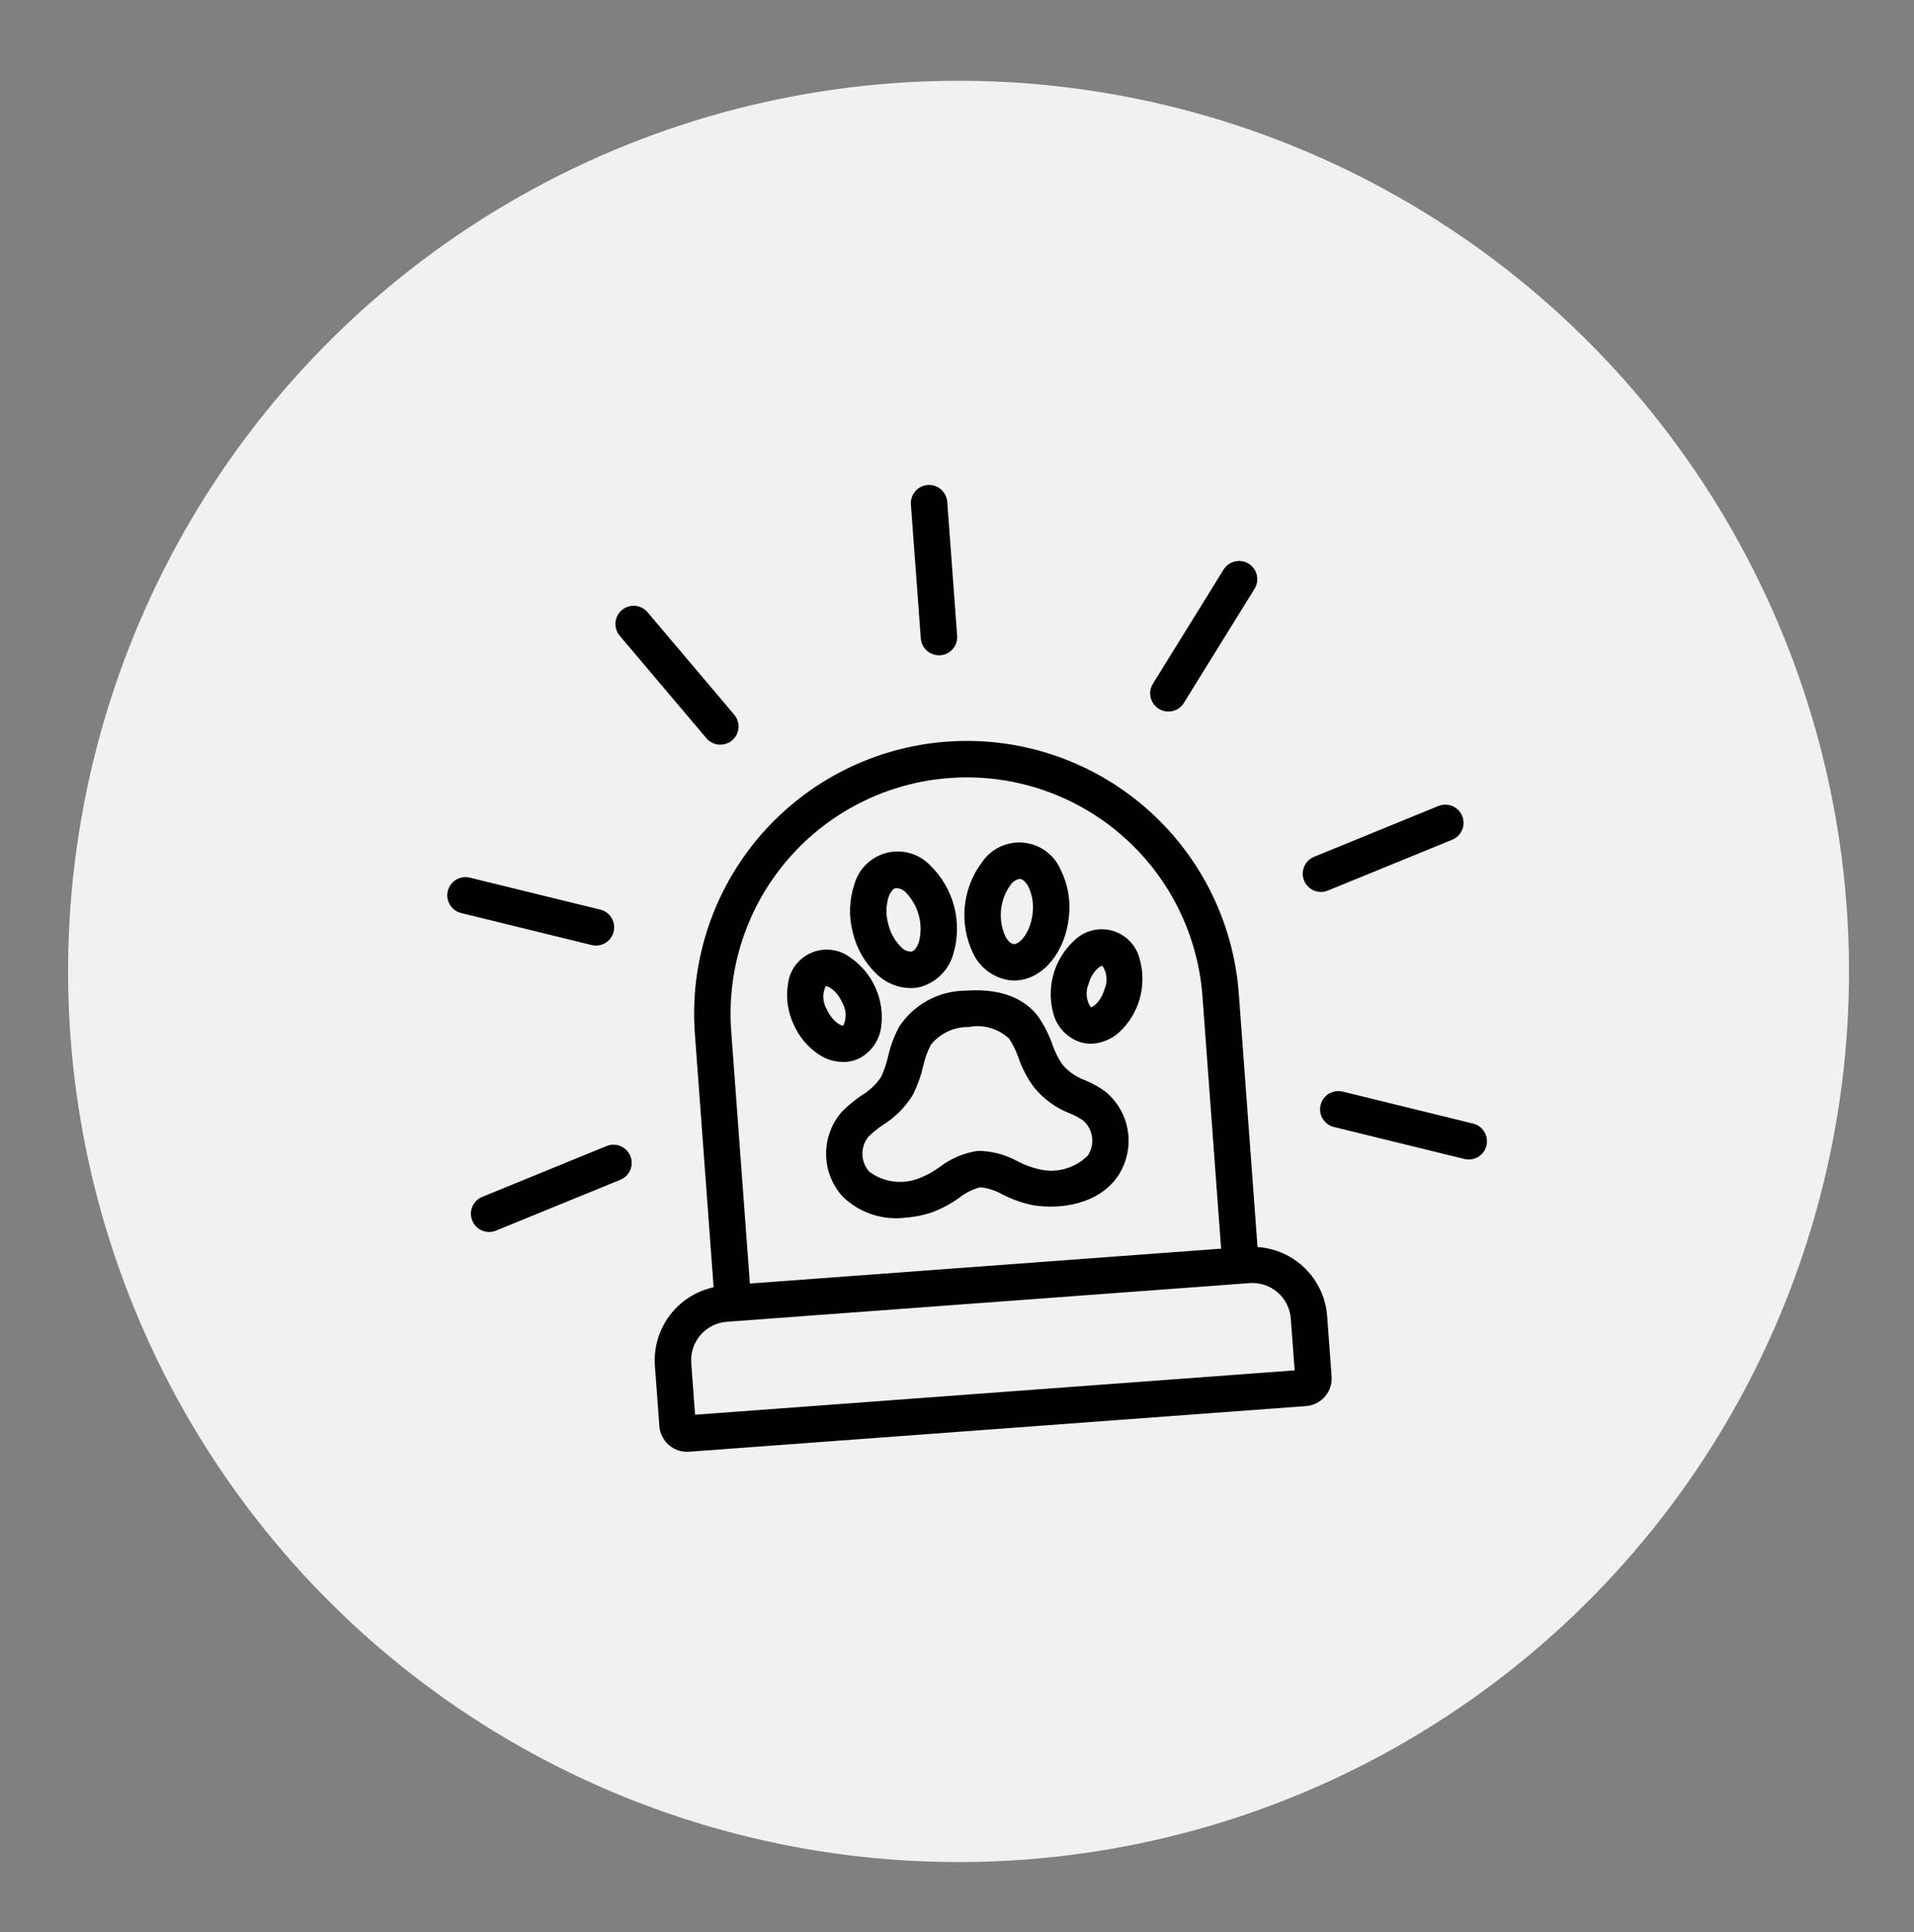
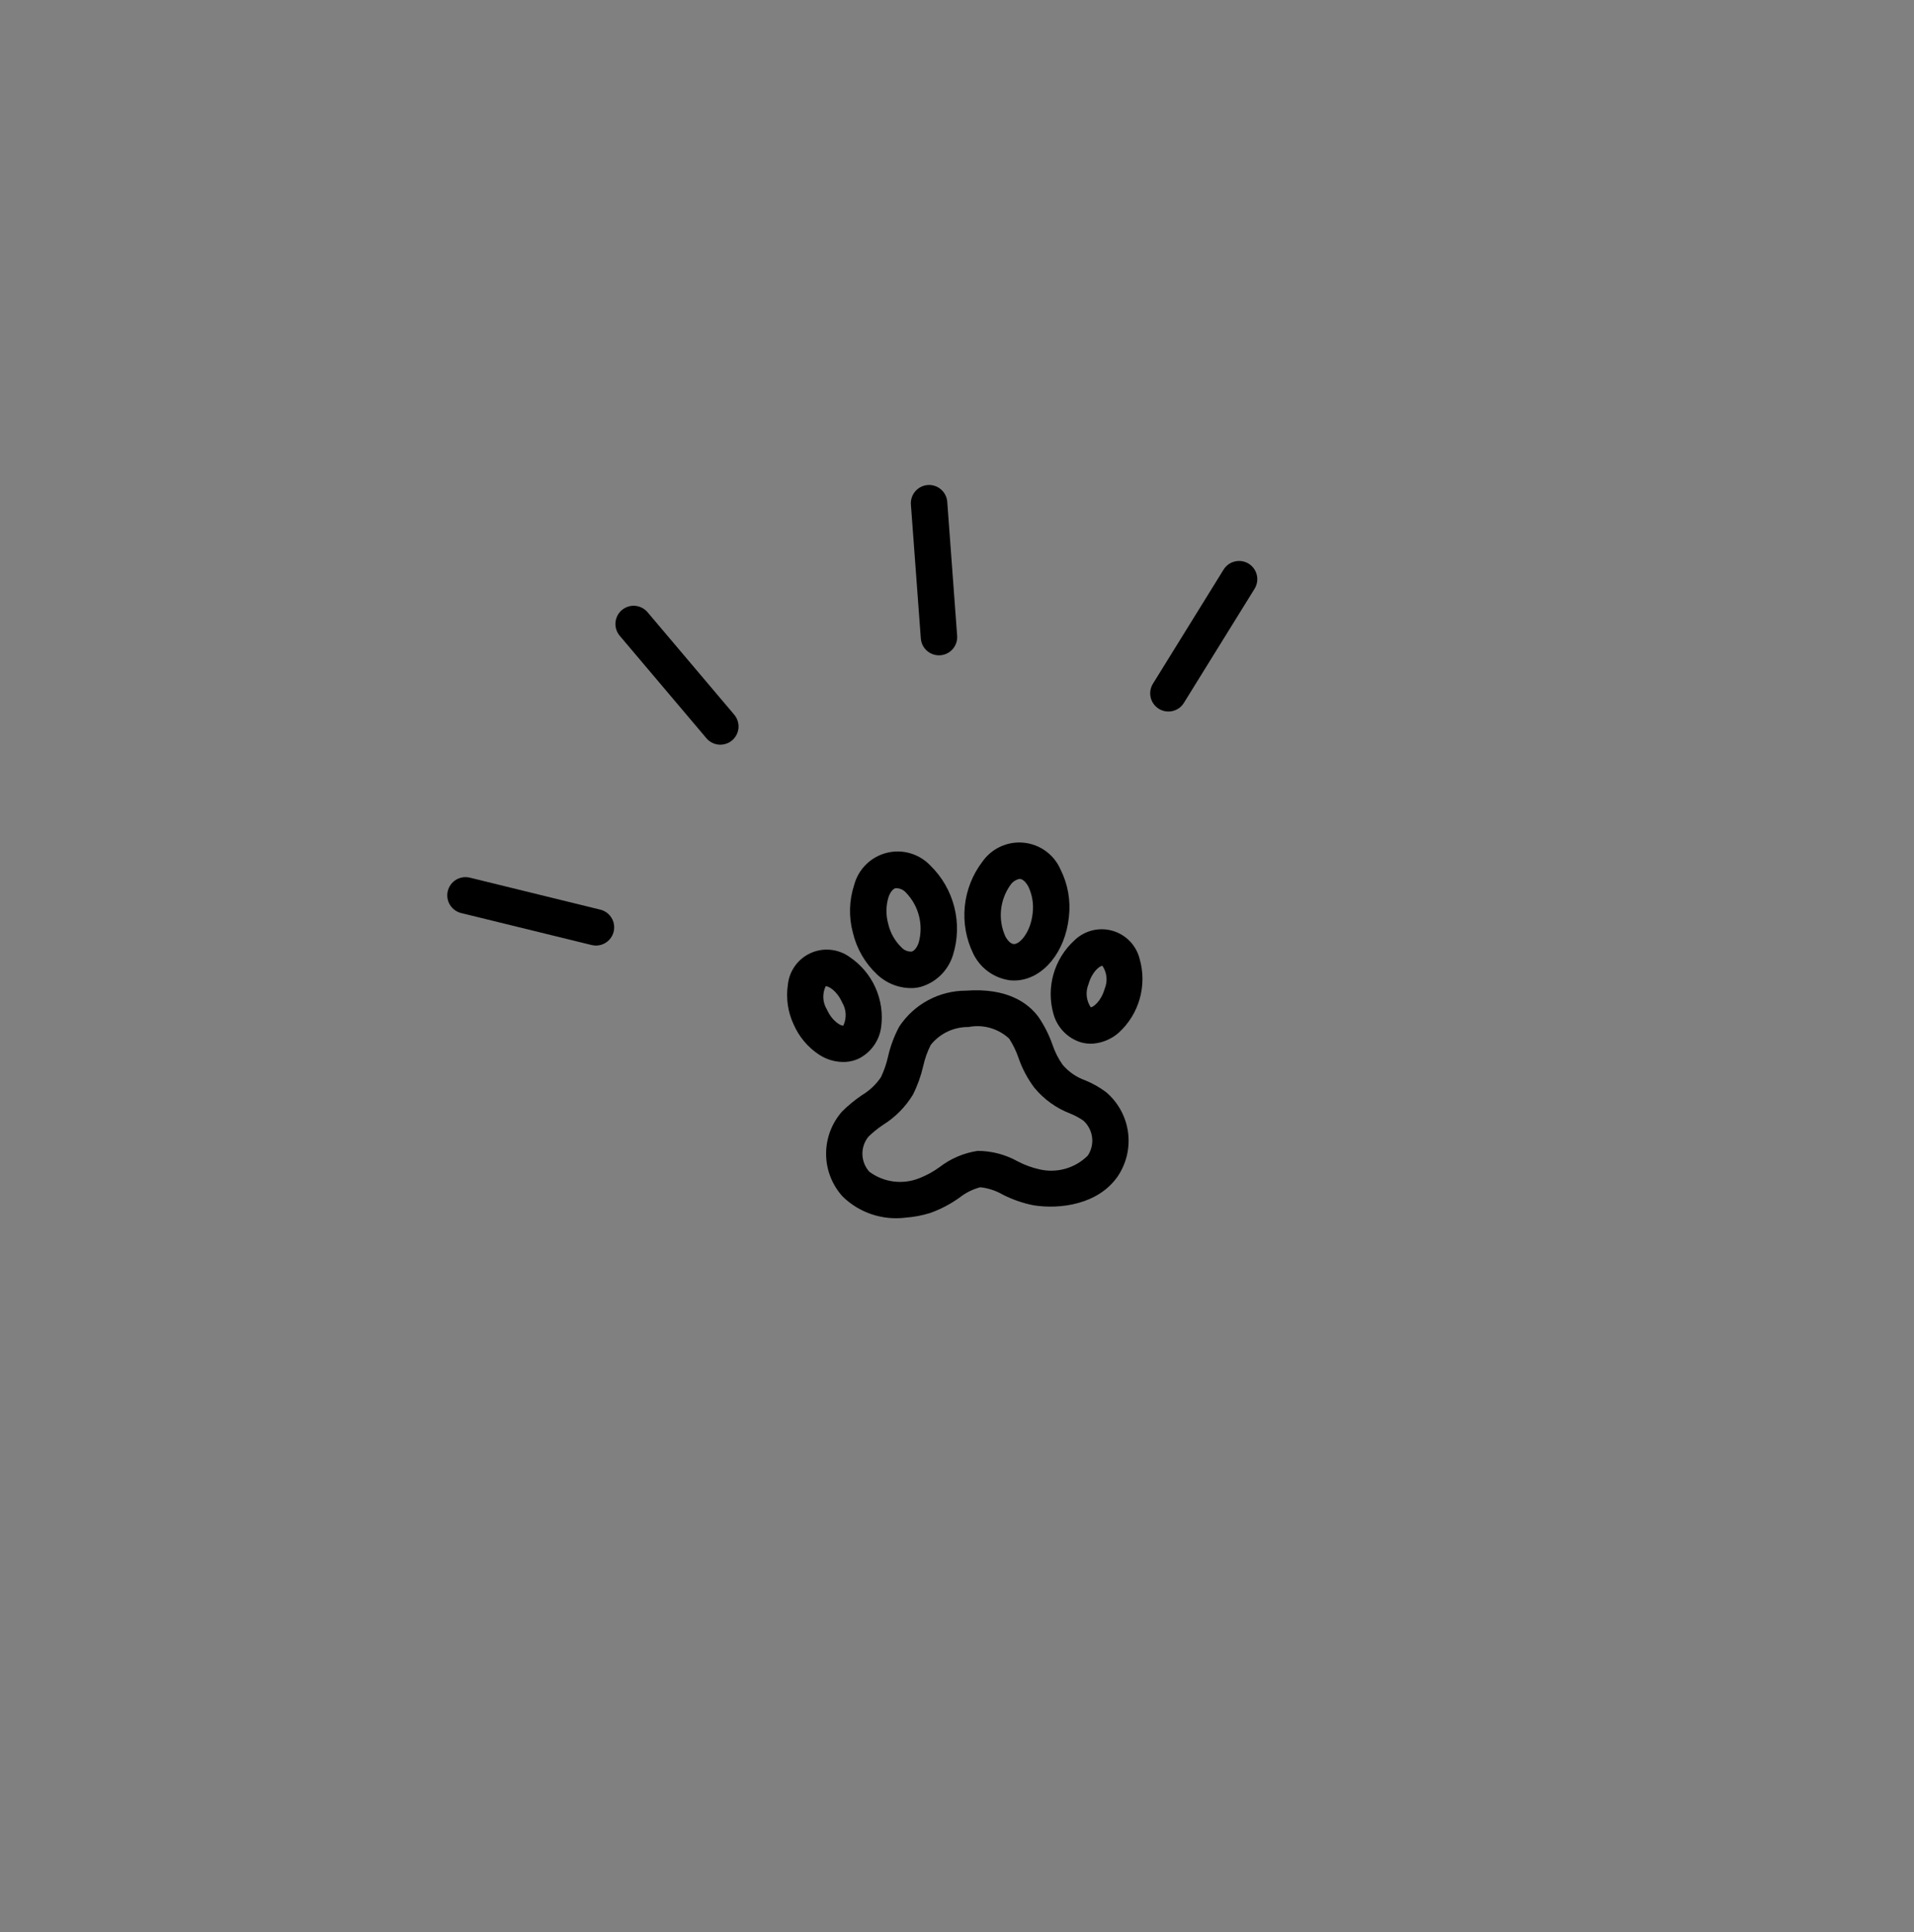
<svg xmlns="http://www.w3.org/2000/svg" width="107" height="108" viewBox="0 0 107 108" fill="none">
  <rect x="0" y="0" width="107" height="108" fill="#808080" stroke="none" />
-   <circle cx="53.587" cy="54.295" r="49.78" transform="rotate(-4.229 53.587 54.295)" fill="#F1F1F1" />
-   <path d="M70.301 69.701L69.253 55.533C69.105 53.536 68.566 51.589 67.665 49.8C66.765 48.012 65.521 46.419 64.005 45.112C62.489 43.804 60.73 42.809 58.829 42.181C56.928 41.553 54.922 41.306 52.925 41.454C50.928 41.602 48.981 42.141 47.193 43.042C45.404 43.942 43.811 45.186 42.504 46.702C41.197 48.218 40.201 49.977 39.573 51.878C38.945 53.779 38.698 55.785 38.846 57.782L39.894 71.949C38.911 72.163 38.039 72.723 37.436 73.528C36.833 74.332 36.54 75.327 36.611 76.33L36.861 79.712C36.892 80.121 37.084 80.501 37.395 80.769C37.705 81.037 38.109 81.17 38.518 81.141L73.014 78.589C73.423 78.558 73.803 78.367 74.07 78.056C74.338 77.746 74.472 77.342 74.442 76.933L74.192 73.551C74.115 72.548 73.679 71.607 72.964 70.9C72.25 70.193 71.304 69.767 70.301 69.701ZM40.877 57.632C40.619 54.138 41.759 50.685 44.047 48.032C46.334 45.379 49.582 43.744 53.075 43.486C56.569 43.227 60.022 44.367 62.675 46.655C65.328 48.942 66.963 52.19 67.222 55.683L68.265 69.791L41.921 71.74L40.877 57.632ZM72.375 76.594L38.857 79.073L38.643 76.18C38.602 75.612 38.788 75.05 39.16 74.618C39.532 74.187 40.06 73.92 40.629 73.878L69.858 71.716C70.426 71.674 70.988 71.86 71.419 72.232C71.851 72.604 72.118 73.133 72.161 73.701L72.375 76.594Z" fill="black" />
  <path d="M52.568 36.625C52.434 36.635 52.3 36.618 52.173 36.576C52.046 36.534 51.929 36.468 51.828 36.38C51.726 36.293 51.643 36.187 51.583 36.067C51.523 35.948 51.487 35.817 51.477 35.684L50.923 28.2C50.904 27.931 50.991 27.665 51.168 27.46C51.344 27.256 51.595 27.129 51.864 27.109C52.133 27.09 52.4 27.177 52.604 27.354C52.809 27.53 52.935 27.781 52.955 28.05L53.508 35.534C53.518 35.667 53.502 35.801 53.46 35.928C53.418 36.055 53.352 36.173 53.264 36.274C53.177 36.375 53.07 36.459 52.951 36.519C52.831 36.579 52.701 36.615 52.568 36.625Z" fill="black" />
  <path d="M40.346 41.62C40.185 41.633 40.024 41.607 39.876 41.544C39.727 41.482 39.596 41.386 39.492 41.263L34.645 35.534C34.559 35.432 34.493 35.314 34.453 35.186C34.412 35.059 34.397 34.925 34.408 34.792C34.419 34.658 34.456 34.529 34.517 34.41C34.578 34.291 34.662 34.185 34.764 34.099C34.867 34.012 34.985 33.947 35.112 33.906C35.239 33.865 35.373 33.85 35.507 33.861C35.64 33.872 35.77 33.91 35.889 33.971C36.008 34.032 36.113 34.116 36.2 34.218L41.047 39.947C41.168 40.09 41.247 40.264 41.276 40.45C41.305 40.636 41.282 40.825 41.209 40.999C41.136 41.172 41.017 41.322 40.865 41.431C40.713 41.541 40.533 41.607 40.346 41.62Z" fill="black" />
  <path d="M33.392 52.847C33.285 52.855 33.178 52.846 33.074 52.82L25.786 51.034C25.655 51.003 25.532 50.946 25.424 50.867C25.315 50.788 25.223 50.689 25.153 50.574C25.083 50.46 25.036 50.332 25.016 50.2C24.995 50.067 25.001 49.932 25.033 49.801C25.065 49.671 25.122 49.548 25.202 49.44C25.281 49.332 25.381 49.24 25.496 49.171C25.611 49.102 25.739 49.056 25.872 49.036C26.005 49.016 26.14 49.023 26.27 49.055L33.558 50.842C33.794 50.899 34.001 51.039 34.143 51.236C34.285 51.433 34.352 51.674 34.331 51.916C34.311 52.157 34.206 52.384 34.033 52.555C33.861 52.725 33.633 52.829 33.392 52.847Z" fill="black" />
-   <path d="M27.419 68.855C27.177 68.873 26.937 68.804 26.741 68.661C26.546 68.517 26.408 68.308 26.353 68.072C26.297 67.836 26.328 67.588 26.439 67.372C26.55 67.157 26.735 66.988 26.959 66.896L33.905 64.057C34.029 64.006 34.162 63.979 34.297 63.979C34.431 63.979 34.564 64.006 34.688 64.058C34.812 64.109 34.924 64.185 35.019 64.28C35.113 64.376 35.188 64.489 35.239 64.613C35.29 64.737 35.315 64.87 35.314 65.004C35.314 65.139 35.286 65.272 35.234 65.395C35.181 65.519 35.105 65.631 35.009 65.725C34.913 65.819 34.8 65.893 34.675 65.943L27.729 68.782C27.63 68.823 27.526 68.847 27.419 68.855Z" fill="black" />
-   <path d="M82.184 64.805C82.078 64.813 81.971 64.804 81.867 64.778L74.579 62.992C74.448 62.961 74.325 62.904 74.217 62.825C74.108 62.746 74.016 62.647 73.946 62.532C73.876 62.418 73.829 62.29 73.809 62.158C73.788 62.025 73.794 61.89 73.826 61.759C73.858 61.629 73.915 61.506 73.995 61.398C74.074 61.29 74.174 61.198 74.289 61.129C74.404 61.06 74.532 61.014 74.665 60.994C74.797 60.974 74.933 60.981 75.063 61.013L82.351 62.8C82.587 62.857 82.794 62.997 82.936 63.194C83.078 63.391 83.144 63.632 83.124 63.874C83.104 64.115 82.999 64.342 82.826 64.513C82.654 64.683 82.426 64.787 82.184 64.805Z" fill="black" />
-   <path d="M73.922 49.85C73.68 49.867 73.44 49.798 73.244 49.655C73.049 49.511 72.911 49.303 72.856 49.066C72.8 48.83 72.831 48.582 72.942 48.367C73.053 48.151 73.238 47.982 73.462 47.89L80.408 45.051C80.532 45 80.665 44.973 80.8 44.973C80.934 44.974 81.067 45 81.191 45.052C81.315 45.103 81.427 45.179 81.522 45.274C81.616 45.37 81.691 45.483 81.742 45.607C81.793 45.731 81.818 45.864 81.817 45.999C81.817 46.133 81.789 46.266 81.737 46.389C81.684 46.513 81.608 46.625 81.512 46.719C81.416 46.813 81.303 46.887 81.178 46.937L74.232 49.776C74.133 49.817 74.029 49.842 73.922 49.85Z" fill="black" />
  <path d="M65.392 39.767C65.205 39.781 65.017 39.743 64.85 39.657C64.684 39.57 64.544 39.44 64.447 39.279C64.349 39.118 64.299 38.934 64.299 38.746C64.3 38.559 64.353 38.375 64.453 38.215L68.404 31.835C68.546 31.606 68.774 31.442 69.037 31.381C69.3 31.319 69.576 31.364 69.806 31.506C70.035 31.649 70.199 31.876 70.261 32.139C70.323 32.402 70.277 32.679 70.135 32.908L66.183 39.288C66.099 39.425 65.983 39.54 65.846 39.623C65.708 39.706 65.552 39.756 65.392 39.767Z" fill="black" />
  <path d="M56.865 54.797C56.729 54.807 56.593 54.805 56.457 54.791C56.017 54.732 55.599 54.563 55.24 54.301C54.882 54.04 54.594 53.693 54.403 53.292C54.006 52.472 53.845 51.558 53.936 50.652C54.028 49.746 54.369 48.883 54.922 48.159C55.179 47.793 55.528 47.502 55.935 47.316C56.341 47.13 56.79 47.056 57.234 47.101C57.679 47.146 58.104 47.308 58.465 47.572C58.826 47.835 59.11 48.19 59.288 48.6C59.699 49.415 59.861 50.333 59.756 51.24C59.556 53.214 58.324 54.689 56.865 54.797ZM56.982 49.127C56.783 49.171 56.608 49.289 56.492 49.457C56.196 49.869 56.013 50.352 55.962 50.857C55.911 51.362 55.994 51.871 56.201 52.334C56.337 52.588 56.508 52.749 56.662 52.764C56.988 52.804 57.618 52.129 57.73 51.036C57.792 50.53 57.709 50.018 57.491 49.558C57.355 49.304 57.183 49.143 57.03 49.127C57.014 49.126 56.998 49.126 56.982 49.127Z" fill="black" />
  <path d="M61.13 58.329C60.892 58.347 60.652 58.323 60.422 58.258C60.057 58.144 59.725 57.939 59.458 57.664C59.192 57.388 58.998 57.051 58.895 56.681C58.687 55.955 58.685 55.185 58.891 54.458C59.096 53.731 59.5 53.076 60.057 52.566C60.332 52.296 60.674 52.103 61.047 52.007C61.421 51.911 61.813 51.916 62.184 52.021C62.555 52.126 62.892 52.327 63.16 52.604C63.428 52.881 63.618 53.224 63.711 53.598C63.919 54.324 63.921 55.094 63.715 55.821C63.51 56.548 63.106 57.203 62.549 57.714C62.154 58.064 61.656 58.28 61.13 58.329ZM61.616 53.981C61.487 53.99 61.054 54.29 60.85 55.012C60.764 55.22 60.73 55.446 60.752 55.671C60.774 55.895 60.85 56.111 60.976 56.298C61.091 56.311 61.551 55.987 61.755 55.268L61.755 55.267C61.843 55.059 61.877 54.832 61.855 54.608C61.833 54.383 61.755 54.168 61.629 53.981L61.616 53.981Z" fill="black" />
  <path d="M47.292 59.353C46.764 59.383 46.24 59.242 45.797 58.953C45.165 58.539 44.667 57.948 44.366 57.254C44.045 56.568 43.933 55.803 44.043 55.053C44.08 54.669 44.218 54.302 44.442 53.989C44.667 53.675 44.97 53.427 45.322 53.269C45.673 53.111 46.06 53.048 46.444 53.088C46.827 53.128 47.194 53.268 47.505 53.495C48.131 53.918 48.627 54.506 48.938 55.195C49.248 55.884 49.36 56.646 49.261 57.395C49.213 57.775 49.071 58.138 48.847 58.449C48.624 58.761 48.327 59.012 47.982 59.18C47.764 59.278 47.53 59.336 47.292 59.353ZM46.171 55.124L46.158 55.126C46.061 55.33 46.016 55.554 46.027 55.78C46.039 56.005 46.106 56.224 46.223 56.416C46.53 57.097 47.021 57.354 47.146 57.322C47.242 57.118 47.286 56.893 47.275 56.668C47.264 56.443 47.197 56.224 47.08 56.031C46.773 55.348 46.301 55.114 46.171 55.124Z" fill="black" />
  <path d="M51.069 55.225C50.693 55.242 50.318 55.182 49.966 55.05C49.614 54.917 49.293 54.715 49.021 54.455C48.357 53.829 47.891 53.022 47.68 52.134C47.442 51.252 47.468 50.321 47.754 49.454C47.87 49.022 48.099 48.629 48.417 48.316C48.736 48.002 49.132 47.779 49.565 47.669C49.998 47.559 50.453 47.566 50.882 47.691C51.312 47.815 51.7 48.051 52.008 48.375C52.661 49.01 53.125 49.813 53.349 50.696C53.573 51.579 53.548 52.507 53.276 53.376C53.147 53.8 52.913 54.186 52.597 54.498C52.281 54.809 51.892 55.037 51.465 55.161C51.335 55.194 51.203 55.215 51.069 55.225ZM49.654 51.634C49.767 52.13 50.021 52.583 50.383 52.94C50.456 53.022 50.545 53.086 50.646 53.129C50.746 53.172 50.855 53.191 50.964 53.186C51.114 53.148 51.26 52.964 51.357 52.693C51.494 52.205 51.5 51.688 51.376 51.197C51.251 50.705 50.999 50.254 50.646 49.89C50.574 49.808 50.484 49.744 50.384 49.701C50.283 49.658 50.175 49.639 50.066 49.643C49.916 49.681 49.769 49.866 49.672 50.137C49.524 50.624 49.517 51.143 49.654 51.634Z" fill="black" />
  <path d="M50.623 68.058C49.986 68.138 49.339 68.073 48.73 67.869C48.121 67.665 47.566 67.326 47.107 66.877C46.517 66.228 46.188 65.385 46.182 64.509C46.176 63.633 46.493 62.785 47.073 62.128C47.411 61.791 47.78 61.487 48.175 61.218C48.601 60.965 48.966 60.622 49.245 60.213C49.42 59.848 49.553 59.464 49.642 59.068C49.774 58.48 49.986 57.912 50.271 57.38C50.677 56.764 51.229 56.258 51.878 55.908C52.527 55.557 53.253 55.373 53.99 55.371C56.333 55.198 57.497 56.08 58.061 56.85C58.383 57.322 58.641 57.834 58.831 58.373C58.966 58.779 59.159 59.163 59.405 59.513C59.739 59.906 60.17 60.205 60.656 60.378C61.072 60.547 61.466 60.769 61.827 61.037C62.497 61.602 62.935 62.394 63.058 63.261C63.181 64.129 62.979 65.011 62.492 65.74C61.409 67.317 59.282 67.603 57.789 67.369C57.183 67.25 56.597 67.046 56.048 66.765C55.665 66.545 55.242 66.406 54.803 66.358C54.376 66.47 53.977 66.67 53.632 66.944C53.129 67.303 52.579 67.591 51.997 67.798C51.55 67.936 51.089 68.023 50.623 68.058ZM54.141 57.403C53.736 57.398 53.336 57.486 52.971 57.659C52.605 57.833 52.284 58.087 52.032 58.404C51.841 58.782 51.699 59.182 51.609 59.596C51.481 60.148 51.289 60.682 51.034 61.187C50.617 61.872 50.046 62.449 49.366 62.872C49.074 63.067 48.8 63.289 48.547 63.534C48.321 63.812 48.203 64.163 48.212 64.521C48.221 64.88 48.358 65.223 48.598 65.49C48.993 65.784 49.457 65.972 49.946 66.036C50.435 66.1 50.932 66.037 51.389 65.854C51.791 65.698 52.17 65.491 52.519 65.238C53.141 64.757 53.875 64.443 54.653 64.326C55.439 64.327 56.212 64.53 56.897 64.914C57.279 65.113 57.684 65.262 58.104 65.357C58.584 65.47 59.084 65.459 59.559 65.324C60.033 65.189 60.464 64.936 60.813 64.587C61.011 64.288 61.095 63.928 61.052 63.572C61.008 63.216 60.839 62.887 60.575 62.644C60.342 62.479 60.089 62.342 59.823 62.237C59.045 61.937 58.358 61.442 57.827 60.8C57.443 60.291 57.143 59.724 56.937 59.122C56.807 58.746 56.633 58.387 56.417 58.053C56.116 57.773 55.753 57.568 55.357 57.454C54.961 57.341 54.544 57.324 54.141 57.403Z" fill="black" />
</svg>